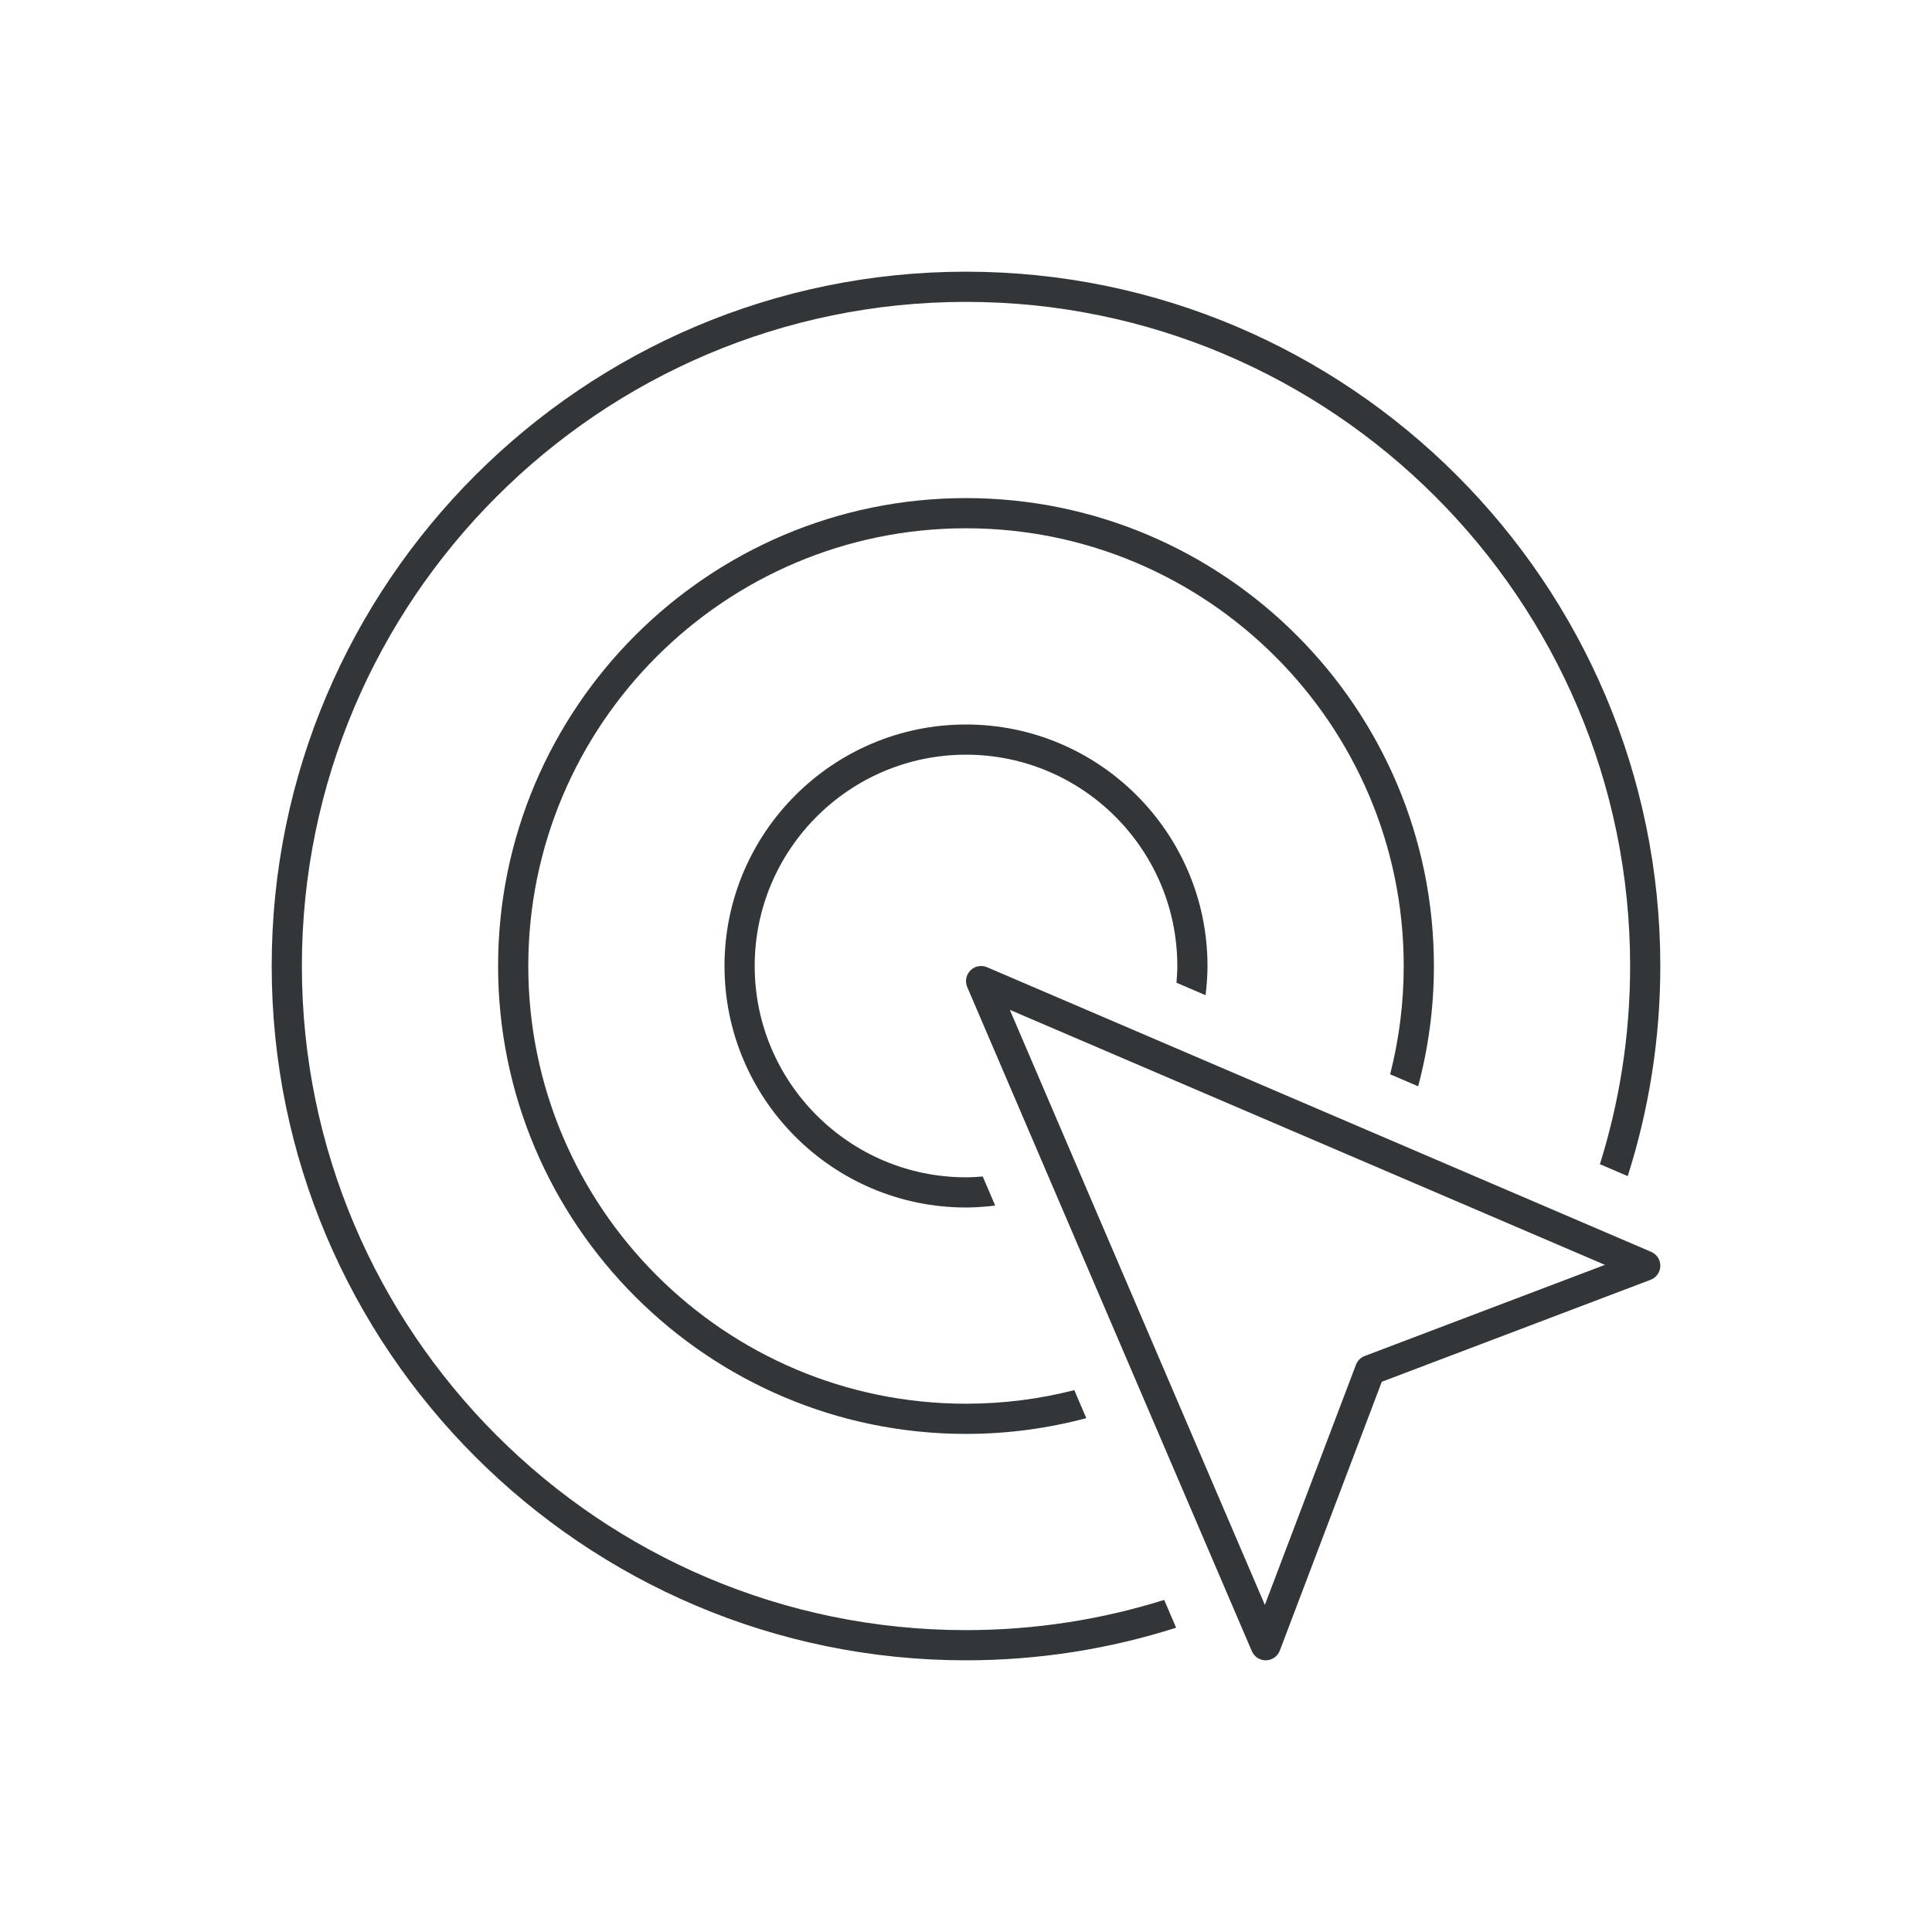
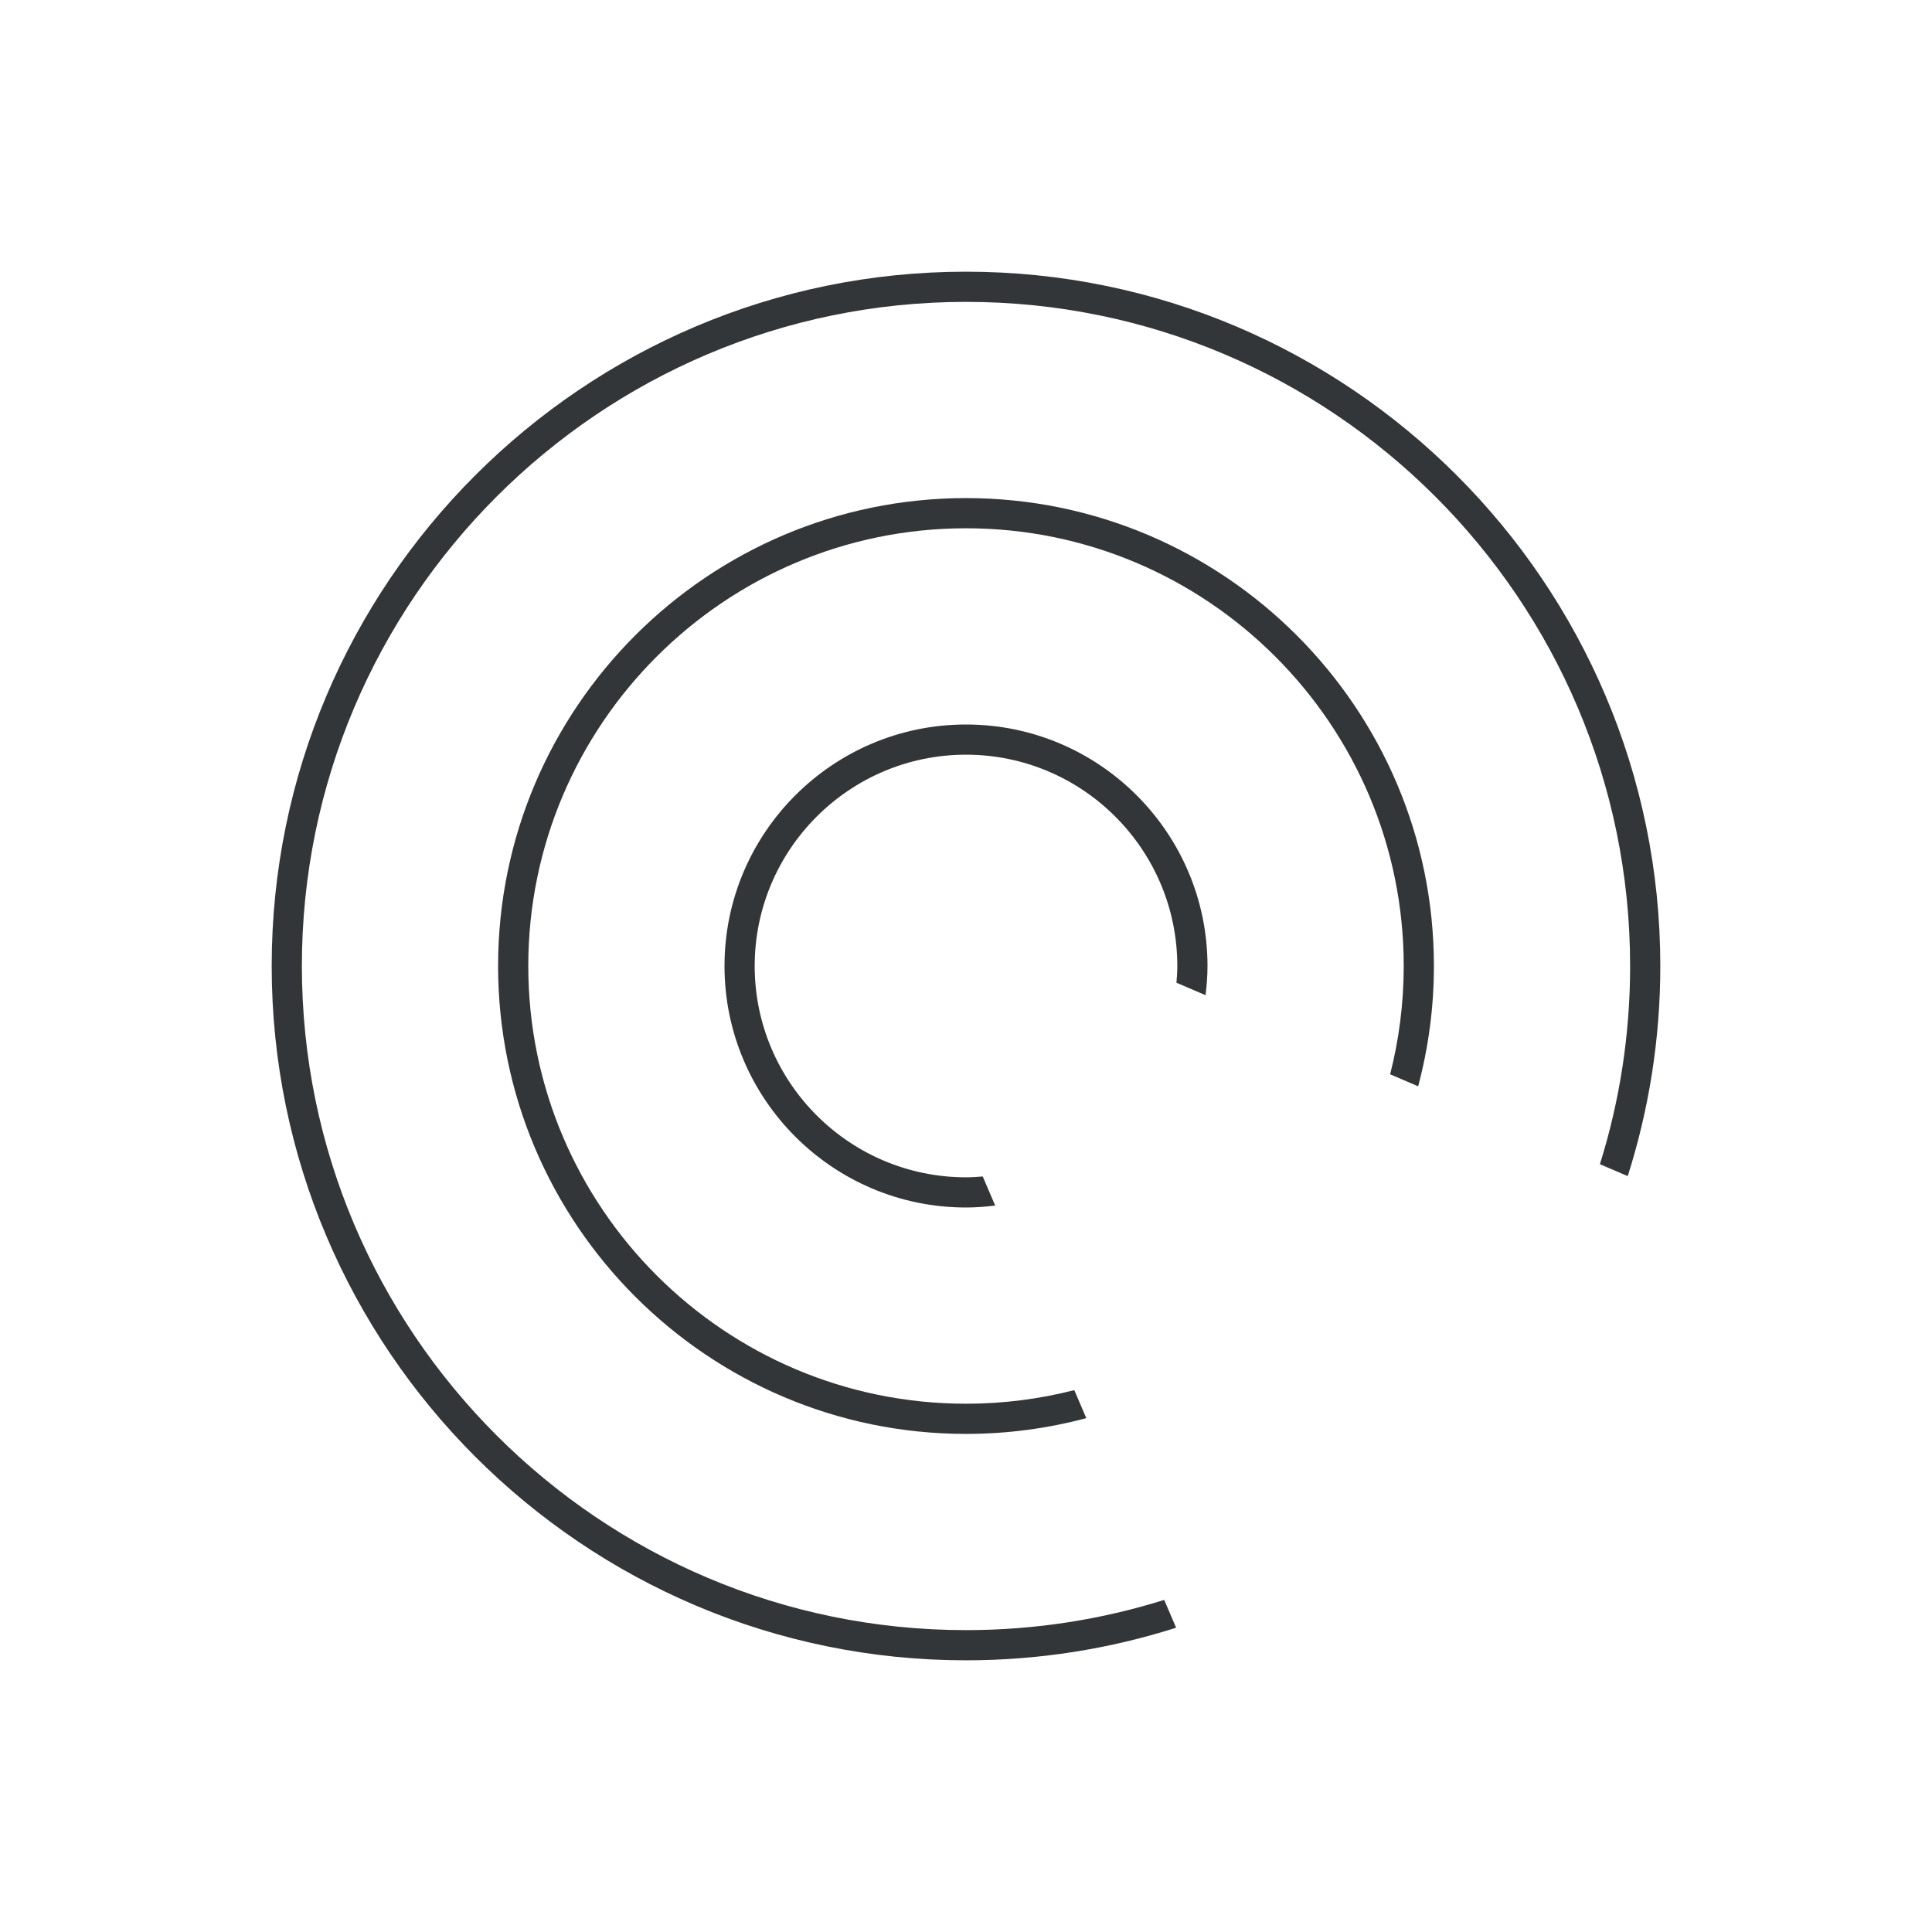
<svg xmlns="http://www.w3.org/2000/svg" enable-background="new 0 0 128 128" id="Слой_1" version="1.1" viewBox="0 0 128 128" xml:space="preserve">
  <g>
-     <path d="M109.394,82.938l-44-18.857c-0.375-0.161-0.812-0.078-1.101,0.212c-0.289,0.289-0.373,0.726-0.212,1.101   l18.857,44c0.158,0.368,0.52,0.606,0.919,0.606c0.007,0,0.014,0,0.021,0c0.408-0.009,0.77-0.264,0.914-0.646l6.755-17.808   l17.808-6.755c0.381-0.145,0.637-0.506,0.646-0.913C110.008,83.471,109.769,83.099,109.394,82.938z M90.417,89.837   c-0.268,0.101-0.479,0.312-0.581,0.58L83.8,106.329L66.904,66.904l39.426,16.896L90.417,89.837z" fill="#323638" />
    <path d="M64,108c-24.262,0-44-19.738-44-44s19.738-44,44-44s44,19.738,44,44c0,4.572-0.702,8.982-2.002,13.131   l1.843,0.79C109.24,73.527,110,68.851,110,64c0-25.364-20.636-46-46-46S18,38.636,18,64s20.636,46,46,46   c4.851,0,9.527-0.76,13.921-2.159l-0.79-1.843C72.982,107.298,68.572,108,64,108z" fill="#323638" />
    <path d="M93.956,71.97C94.634,69.426,95,66.755,95,64c0-17.094-13.907-31-31-31S33,46.906,33,64s13.907,31,31,31   c2.755,0,5.425-0.366,7.97-1.044L71.175,92.1C68.879,92.687,66.476,93,64,93c-15.991,0-29-13.01-29-29s13.009-29,29-29   s29,13.01,29,29c0,2.476-0.313,4.879-0.9,7.175L93.956,71.97z" fill="#323638" />
    <path d="M79.871,65.934C79.948,65.299,80,64.656,80,64c0-8.822-7.178-16-16-16s-16,7.178-16,16s7.178,16,16,16   c0.656,0,1.298-0.052,1.934-0.129l-0.826-1.927C64.741,77.973,64.374,78,64,78c-7.72,0-14-6.28-14-14s6.28-14,14-14s14,6.28,14,14   c0,0.374-0.027,0.741-0.056,1.108L79.871,65.934z" fill="#323638" />
  </g>
</svg>